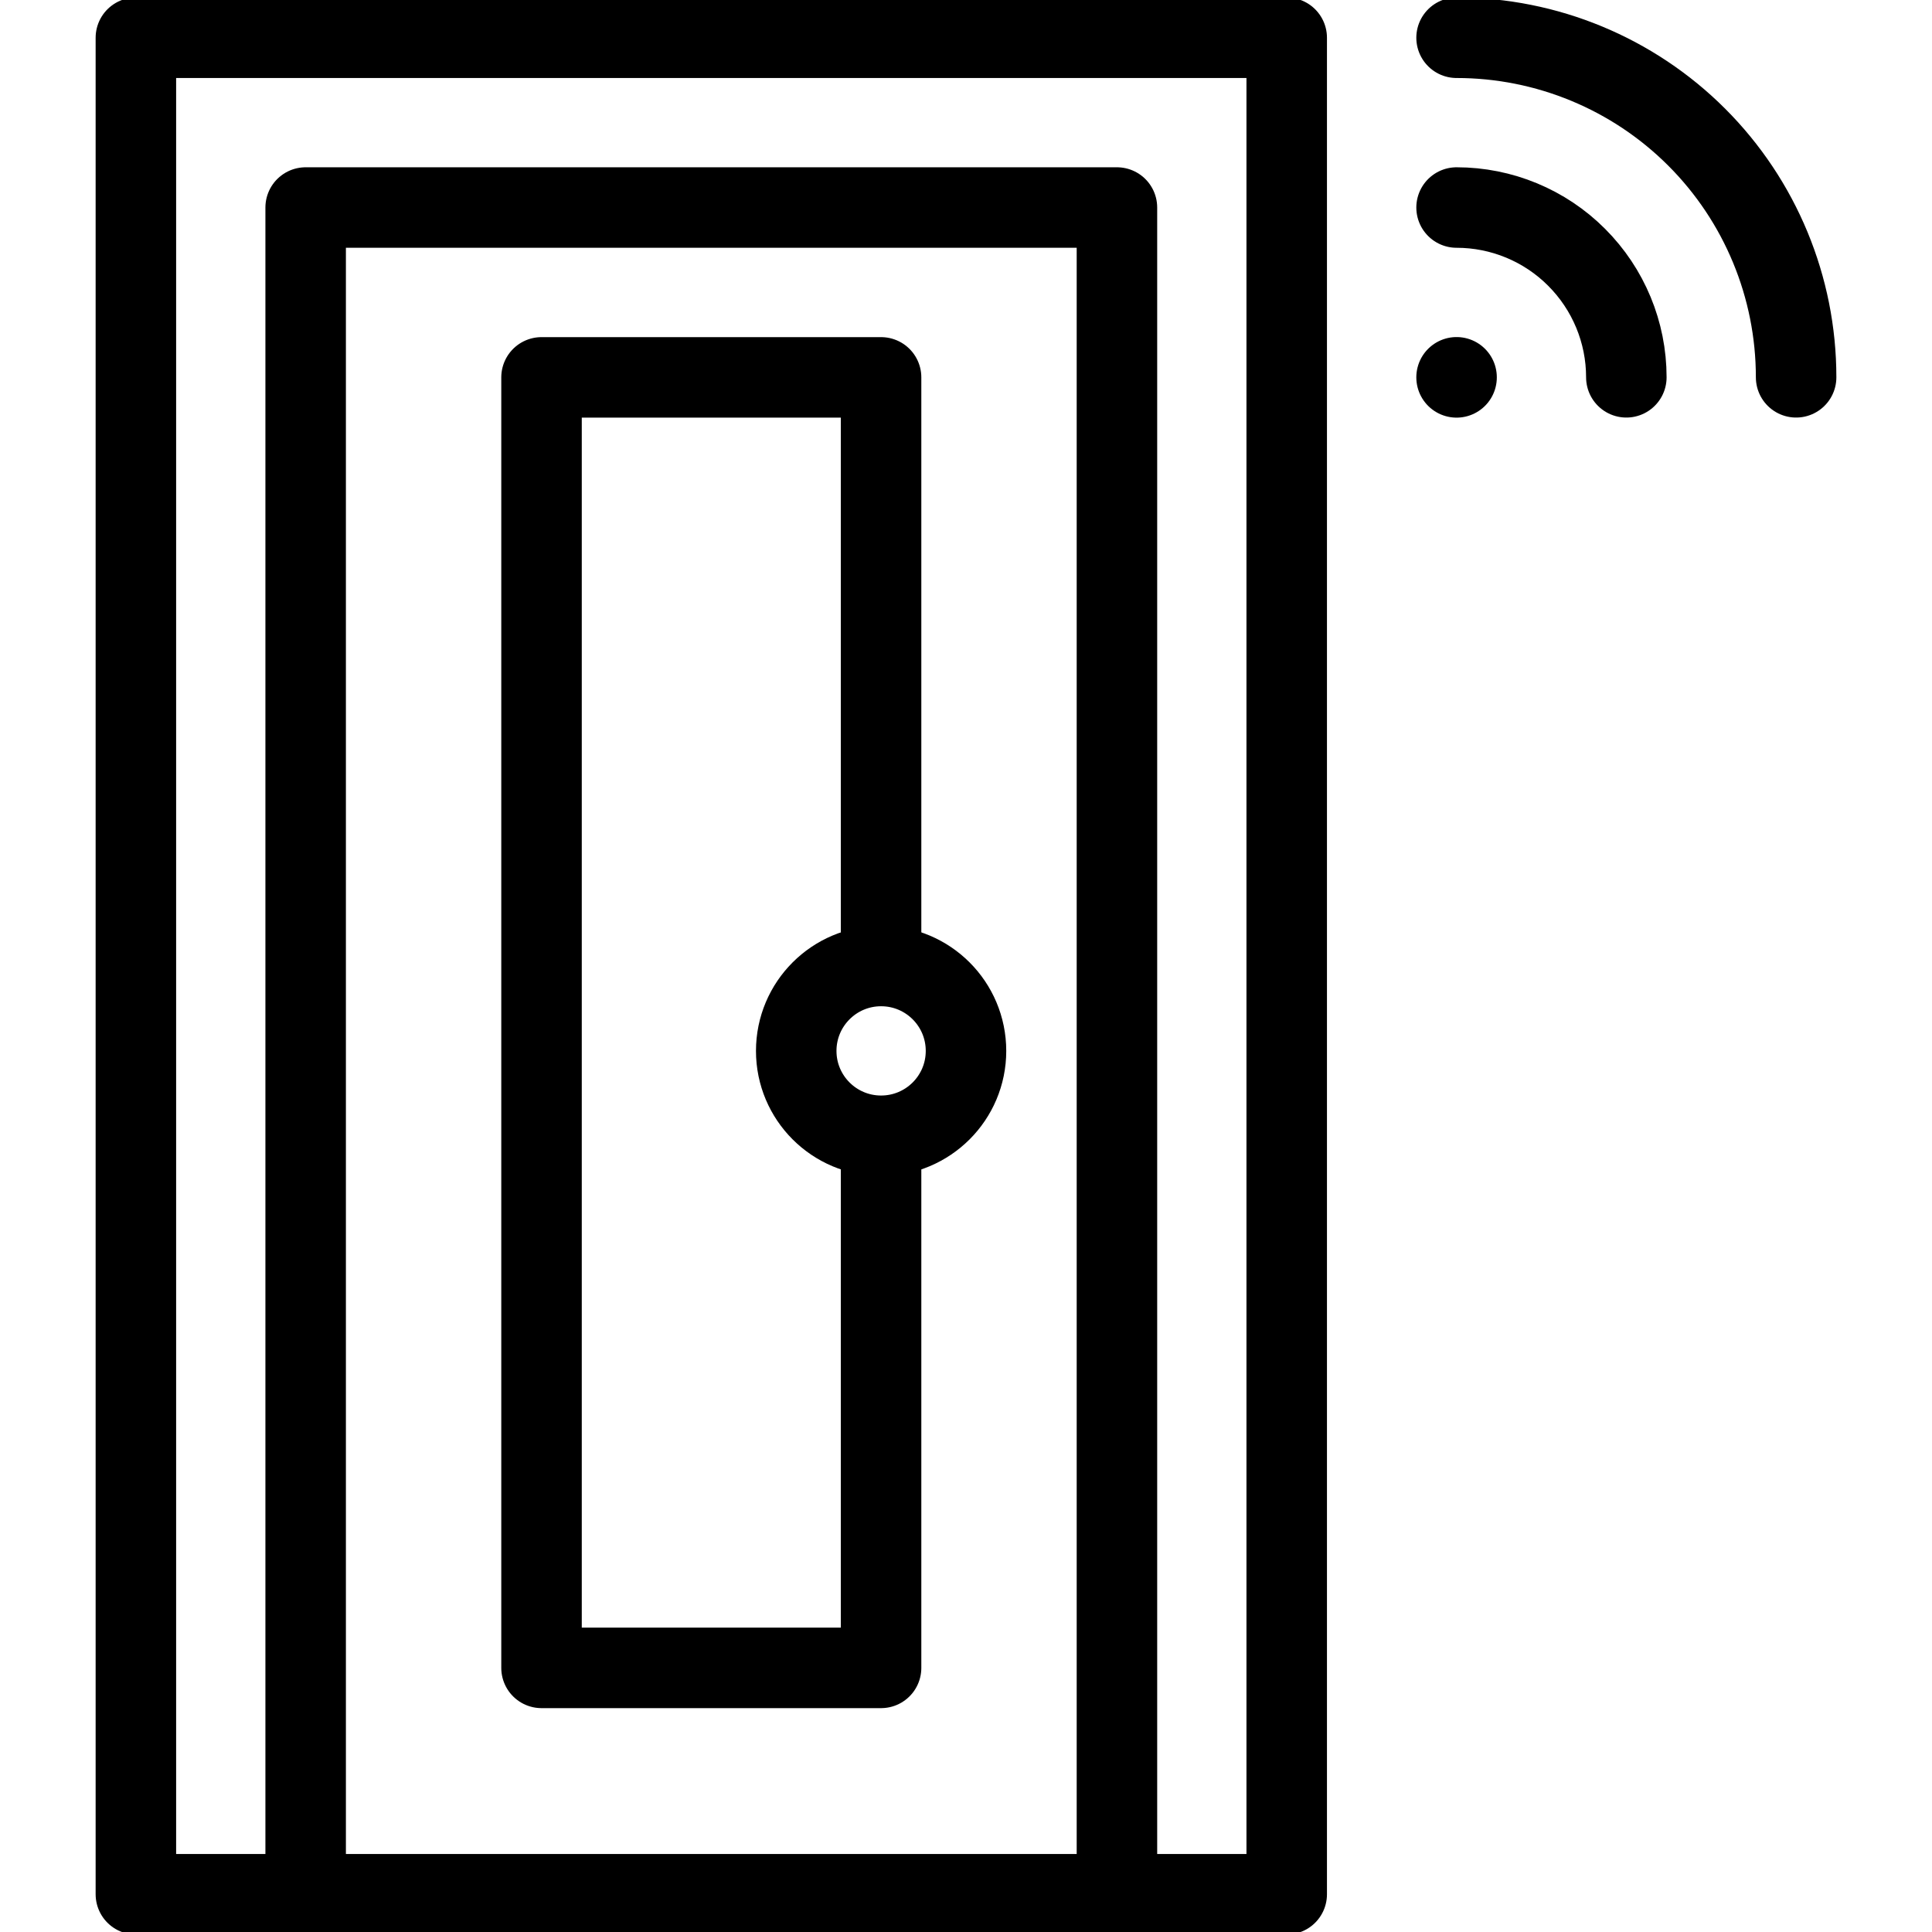
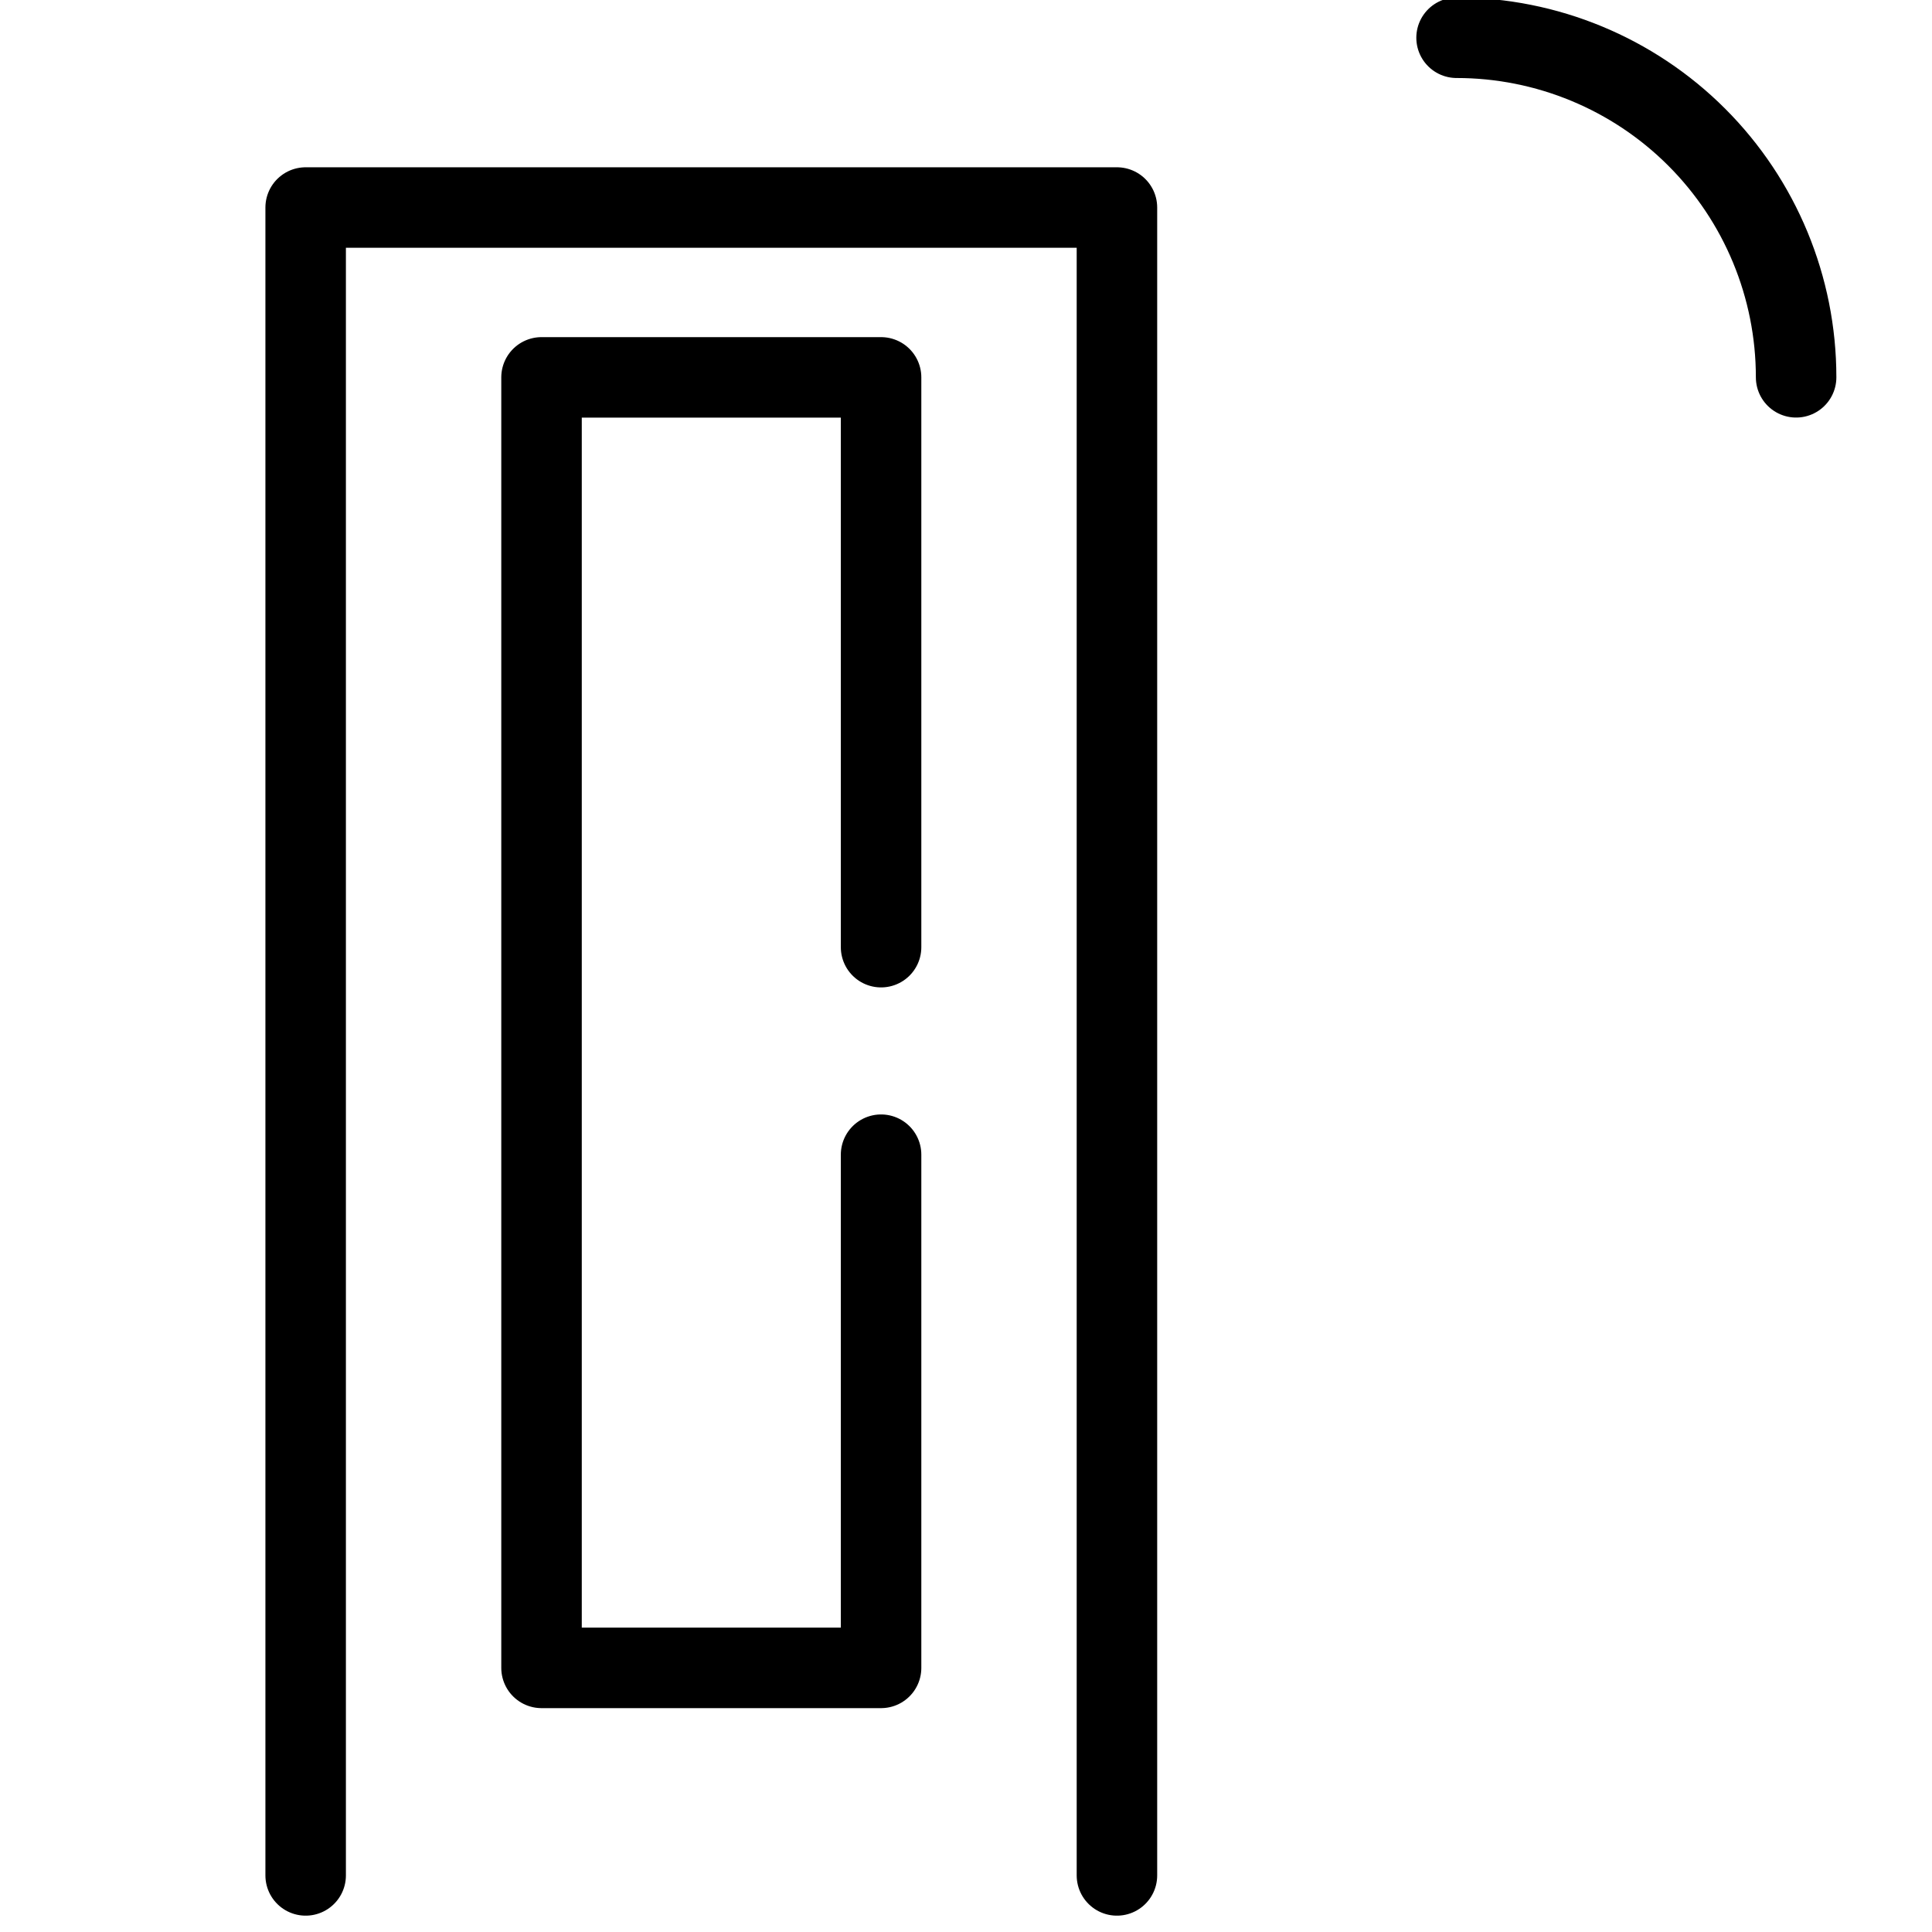
<svg xmlns="http://www.w3.org/2000/svg" width="24" height="24" viewBox="0 0 24 24" fill="none">
  <g clip-path="url(#clip0_42_1347)">
    <path d="M18.094 0.469C19.213 0.469 20.286 0.913 21.077 1.704C21.868 2.495 22.312 3.568 22.312 4.687" stroke="black" stroke-miterlimit="22.926" stroke-linecap="round" stroke-linejoin="round" />
-     <path d="M18.094 2.578C18.653 2.578 19.19 2.8 19.585 3.196C19.981 3.592 20.203 4.128 20.203 4.687" stroke="black" stroke-miterlimit="22.926" stroke-linecap="round" stroke-linejoin="round" />
-     <path d="M18.094 4.688L18.094 4.687" stroke="black" stroke-miterlimit="22.926" stroke-linecap="round" stroke-linejoin="round" />
-     <path d="M15.984 0.469H1.688V23.531H15.984V0.469Z" stroke="black" stroke-miterlimit="22.926" stroke-linecap="round" stroke-linejoin="round" />
    <path d="M3.797 23.297V2.578H13.875V23.297" stroke="black" stroke-miterlimit="22.926" stroke-linecap="round" stroke-linejoin="round" />
-     <path d="M10.945 14.109C11.528 14.109 12 13.637 12 13.055C12 12.472 11.528 12 10.945 12C10.363 12 9.891 12.472 9.891 13.055C9.891 13.637 10.363 14.109 10.945 14.109Z" stroke="black" stroke-miterlimit="22.926" stroke-linecap="round" stroke-linejoin="round" />
    <path d="M10.945 14.344V20.719H6.727V4.688H10.945V11.766" stroke="black" stroke-miterlimit="22.926" stroke-linecap="round" stroke-linejoin="round" />
  </g>
  <defs>
    <clipPath id="clip0_42_1347">
      <rect width="24" height="24" fill="white" />
    </clipPath>
  </defs>
</svg>